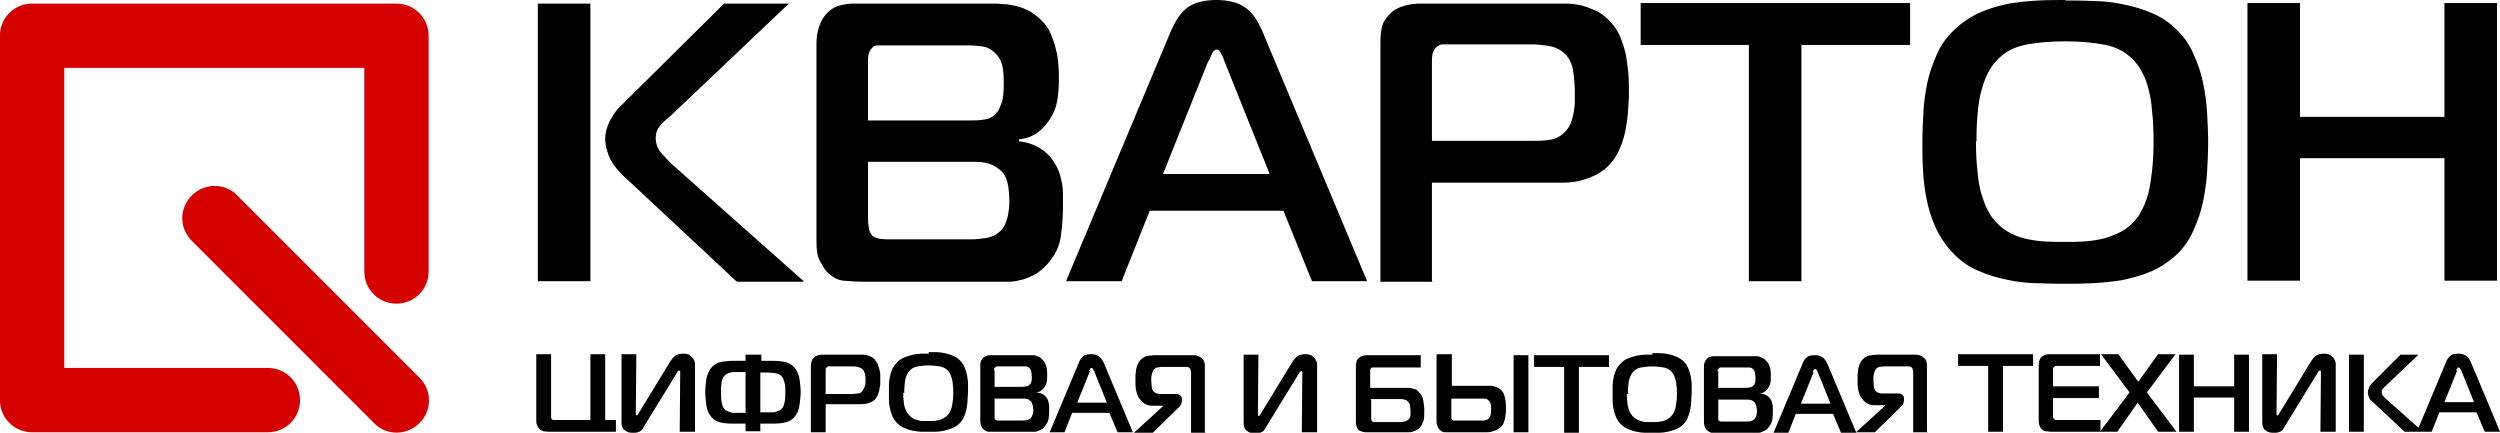
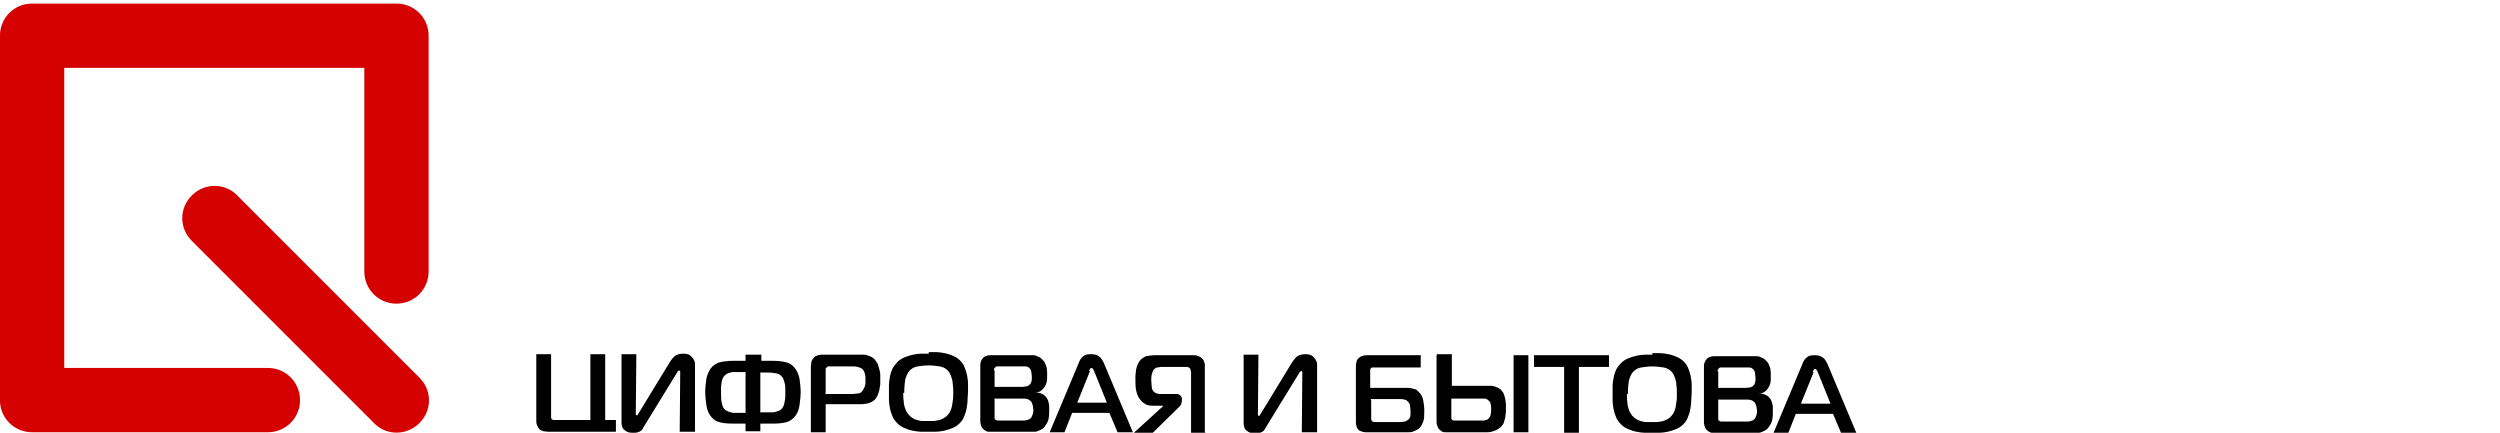
<svg xmlns="http://www.w3.org/2000/svg" xml:space="preserve" width="105.329mm" height="18.233mm" version="1.1" style="shape-rendering:geometricPrecision; text-rendering:geometricPrecision; image-rendering:optimizeQuality; fill-rule:evenodd; clip-rule:evenodd" viewBox="0 0 4897 848">
  <defs>
    <style type="text/css">
   
    .fil1 {fill:black;fill-rule:nonzero}
    .fil0 {fill:#D50000;fill-rule:nonzero}
   
  </style>
  </defs>
  <g id="Слой_x0020_1">
    <path class="fil0" d="M375 472c-25,-25 -25,-64 0,-89 25,-25 65,-25 89,0l357 357c25,25 25,64 0,89 -25,25 -65,25 -89,0l-357 -357zm-250 -339l0 588 399 0c35,0 63,28 63,63 0,35 -28,63 -63,63l-462 0c-35,0 -63,-28 -63,-63l0 -714c0,-35 28,-63 63,-63l714 0c35,0 63,28 63,63l0 462c0,35 -28,63 -63,63 -35,0 -63,-28 -63,-63l0 -399 -589 0z" />
-     <path class="fil1" d="M1574 551l-258 -229c-7,-7 -14,-14 -21,-22 -7,-8 -11,-18 -11,-30 0,-9 3,-17 8,-23 5,-6 11,-12 18,-17l235 -223 -127 0 -206 204c-7,7 -13,17 -19,28 -5,11 -8,22 -8,33 0,9 2,20 7,33 5,13 14,25 27,38l224 209 130 0zm-521 0l103 0 0 -544 -103 0 0 544zm647 -234l209 0c17,0 29,3 38,8 9,5 14,10 18,14 5,7 8,16 10,27 1,11 2,20 2,28 0,9 -1,18 -3,29 -2,10 -6,19 -11,26 -8,9 -18,15 -30,17 -12,2 -22,3 -30,3l-162 0c-4,0 -10,0 -17,-1 -7,-1 -13,-3 -17,-8 -2,-3 -4,-6 -5,-11 -1,-5 -2,-12 -2,-21l0 -112zm0 -198c0,-3 0,-7 1,-12 1,-5 3,-9 6,-12 3,-4 7,-6 11,-6 4,0 8,0 12,0l168 0c9,0 18,1 26,2 9,1 17,5 24,12 9,8 14,18 16,30 2,12 2,21 2,28 0,19 -1,32 -4,40 -3,8 -5,13 -7,16 -7,10 -16,16 -26,17 -10,2 -20,2 -30,2l-199 0 0 -117zm296 157l0 -3c10,-1 20,-4 28,-8 8,-4 16,-11 24,-20 12,-15 19,-29 22,-44 3,-15 4,-30 4,-45 0,-9 0,-18 -1,-29 -1,-10 -2,-21 -5,-31 -2,-10 -6,-20 -10,-30 -4,-10 -11,-19 -18,-26 -7,-7 -15,-13 -23,-18 -8,-4 -17,-8 -26,-10 -9,-2 -18,-4 -26,-4 -9,-1 -16,-1 -24,-1l-268 0c-9,0 -19,1 -29,4 -11,3 -20,9 -28,19 -6,7 -10,16 -13,26 -3,10 -4,20 -4,30l0 389c0,16 2,28 7,37 5,9 9,15 11,18 11,12 23,19 35,20 12,1 25,2 39,2l261 0c8,0 17,0 25,0 9,0 17,-2 25,-4 8,-2 17,-6 25,-10 8,-5 16,-11 24,-20 16,-18 25,-37 27,-57 3,-20 4,-39 4,-58 0,-8 0,-16 0,-24 0,-8 -1,-17 -3,-25 -2,-9 -4,-17 -8,-25 -4,-8 -9,-16 -15,-23 -7,-7 -15,-14 -25,-19 -10,-5 -22,-9 -35,-10zm93 275l108 0 55 -138 262 0 56 138 108 0 -205 -489c-10,-23 -21,-39 -35,-48 -13,-9 -32,-14 -55,-14 -24,0 -43,5 -56,14 -13,9 -24,25 -34,48l-205 489zm279 -432c2,-4 4,-9 6,-14 3,-5 6,-8 9,-8 4,0 7,3 9,8 3,5 5,10 6,14l89 222 -209 0 89 -222zm437 432l0 -193 255 0c16,0 31,-2 46,-7 15,-5 27,-11 37,-19 11,-9 19,-19 26,-32 6,-12 11,-26 14,-39 3,-14 5,-27 6,-41 1,-14 2,-26 2,-37 0,-11 0,-24 -1,-37 -1,-13 -3,-26 -5,-39 -3,-13 -7,-25 -12,-37 -5,-12 -13,-22 -22,-31 -8,-8 -17,-15 -27,-19 -10,-4 -19,-8 -29,-10 -10,-2 -19,-3 -28,-3 -9,0 -17,0 -25,0l-259 0c-9,0 -20,1 -31,4 -11,3 -22,8 -30,17 -9,9 -15,19 -16,30 -2,10 -2,21 -2,31l0 463 103 0zm0 -275l0 -156c0,-5 0,-9 1,-14 1,-4 3,-8 6,-12 4,-4 8,-6 12,-7 4,0 8,0 12,0l166 0c9,0 19,1 32,3 12,2 23,7 32,16 9,9 14,20 16,35 2,15 3,28 3,40 0,5 0,11 0,18 0,7 -1,13 -2,20 -1,7 -3,13 -5,20 -2,6 -6,12 -10,17 -9,10 -19,16 -32,18 -12,2 -24,2 -35,2l-195 0zm724 275l0 -463 213 0 0 -82 -528 0 0 82 212 0 0 463 103 0zm517 -551c-17,0 -34,0 -53,1 -19,1 -38,3 -57,6 -19,4 -38,9 -56,17 -18,8 -35,19 -50,33 -15,14 -27,30 -35,48 -8,18 -15,37 -19,56 -4,19 -7,39 -8,59 -1,20 -2,39 -2,58 0,16 0,33 1,52 1,19 3,39 7,59 4,20 10,40 19,59 9,19 21,36 36,51 15,15 32,26 50,33 18,8 37,13 57,17 19,4 39,6 58,6 19,1 36,1 53,1 16,0 33,0 52,-1 19,-1 39,-3 58,-6 19,-4 38,-9 57,-17 18,-8 35,-19 50,-33 14,-13 25,-29 33,-47 8,-18 15,-37 19,-57 4,-20 7,-40 8,-59 1,-20 2,-39 2,-57 0,-18 -1,-37 -2,-57 -1,-20 -4,-40 -8,-60 -4,-20 -11,-39 -19,-57 -8,-18 -19,-34 -33,-47 -15,-15 -32,-26 -50,-33 -18,-8 -37,-13 -57,-17 -19,-4 -39,-6 -58,-6 -19,-1 -36,-1 -53,-1zm-174 278c0,-42 3,-75 9,-98 6,-23 14,-41 25,-55 16,-20 36,-32 61,-37 24,-5 51,-7 79,-7 28,0 54,2 79,7 25,5 45,17 61,37 4,5 8,12 12,19 4,8 8,18 11,30 3,12 6,26 7,43 2,17 3,37 3,60 0,22 -1,41 -3,58 -2,17 -4,31 -7,43 -3,12 -7,22 -11,30 -4,8 -8,15 -13,21 -8,10 -18,19 -28,24 -10,6 -22,10 -34,14 -12,3 -25,5 -38,6 -13,1 -27,1 -41,1 -14,0 -28,0 -41,-1 -13,-1 -26,-3 -38,-6 -12,-3 -23,-8 -33,-14 -10,-6 -19,-14 -27,-24 -5,-6 -9,-13 -13,-21 -4,-8 -7,-18 -11,-30 -3,-12 -6,-26 -7,-43 -2,-16 -3,-36 -3,-58zm1020 -272l-103 0 0 223 -283 0 0 -223 -103 0 0 544 103 0 0 -240 283 0 0 240 103 0 0 -544z" />
    <g id="_887798608">
      <path class="fil1" d="M1206 846l0 -23 -21 0 0 -129 -29 0 0 129 -68 0c-1,0 -3,0 -4,0 -2,0 -3,-1 -4,-2 -1,-1 -1,-3 -1,-5 0,-2 0,-4 0,-5l0 -117 -29 0 0 129c0,3 0,6 1,9 1,3 3,6 5,9 3,2 5,3 8,4 3,0 6,1 9,1l131 0zm155 0l0 -126c0,-2 0,-4 0,-7 0,-3 -1,-6 -3,-9 -1,-3 -4,-5 -7,-8 -3,-2 -8,-3 -13,-3 -5,0 -10,1 -14,3 -4,2 -8,7 -12,13l-61 100c-1,1 -1,2 -2,3 -1,1 -1,2 -2,2 -1,0 -2,-1 -2,-2 0,-1 0,-3 0,-5l1 -113 -29 0 0 127c0,2 0,5 0,8 0,3 1,6 2,9 1,3 4,5 7,7 3,2 7,3 13,3 4,0 7,0 10,-1 3,-1 5,-2 6,-3 2,-1 3,-3 4,-5 1,-2 2,-3 3,-5l62 -101c1,-2 2,-3 3,-5 1,-1 2,-2 3,-2 1,0 2,1 2,2 0,1 0,2 0,3l-1 115 29 0zm99 -151l0 12 -22 0c-6,0 -11,0 -16,1 -5,0 -9,1 -13,2 -4,1 -7,3 -10,5 -3,2 -6,5 -8,8 -4,6 -7,14 -8,21 -1,8 -2,16 -2,24 0,8 1,16 2,24 1,8 3,15 7,21 5,7 10,12 18,14 7,2 15,3 25,3l27 0 0 15 29 0 0 -15 27 0c9,0 18,-1 25,-3 7,-2 13,-7 18,-14 4,-6 6,-13 7,-21 1,-8 2,-16 2,-24 0,-8 -1,-16 -2,-24 -1,-8 -4,-15 -8,-21 -5,-7 -11,-11 -18,-13 -7,-2 -17,-3 -28,-3l-21 0 0 -12 -29 0zm0 114l-13 0c-4,0 -7,0 -10,0 -3,0 -6,-1 -9,-2 -3,-1 -5,-2 -8,-4 -2,-2 -4,-4 -5,-8 -1,-2 -1,-4 -2,-8 -1,-4 -1,-10 -1,-18 0,-4 0,-8 0,-11 0,-3 1,-5 1,-8 0,-2 1,-4 1,-5 0,-1 1,-2 1,-3 1,-3 3,-5 5,-7 2,-2 4,-3 7,-4 2,-1 5,-1 8,-2 3,0 5,0 8,0l17 0 0 79zm29 0l0 -79 17 0c5,0 11,1 16,2 5,1 9,5 12,10 1,3 2,6 3,10 1,4 1,9 1,16 0,8 0,13 -1,17 -1,4 -1,7 -2,9 -1,3 -3,6 -5,8 -2,2 -5,3 -8,4 -3,1 -6,2 -9,2 -3,0 -7,0 -10,0l-13 0zm128 37l0 -54 71 0c4,0 9,-1 13,-2 4,-1 7,-3 10,-5 3,-2 5,-5 7,-9 2,-3 3,-7 4,-11 1,-4 1,-8 2,-11 0,-4 0,-7 0,-10 0,-3 0,-7 0,-10 0,-4 -1,-7 -2,-11 -1,-4 -2,-7 -3,-10 -2,-3 -4,-6 -6,-9 -2,-2 -5,-4 -7,-5 -3,-1 -5,-2 -8,-3 -3,-1 -5,-1 -8,-1 -3,0 -5,0 -7,0l-72 0c-3,0 -5,0 -9,1 -3,1 -6,2 -8,5 -3,3 -4,5 -5,8 0,3 -1,6 -1,9l0 129 29 0zm0 -76l0 -43c0,-1 0,-3 0,-4 0,-1 1,-2 2,-3 1,-1 2,-2 3,-2 1,0 2,0 3,0l46 0c2,0 5,0 9,1 3,1 6,2 9,4 2,2 4,6 5,10 1,4 1,8 1,11 0,1 0,3 0,5 0,2 0,4 -1,6 0,2 -1,4 -2,6 -1,2 -2,3 -3,5 -2,3 -5,5 -9,5 -3,0 -7,1 -10,1l-54 0zm202 -77c-5,0 -10,0 -15,0 -5,0 -11,1 -16,2 -5,1 -11,3 -16,5 -5,2 -10,5 -14,9 -4,4 -7,8 -10,13 -2,5 -4,10 -5,16 -1,5 -2,11 -2,16 0,6 0,11 0,16 0,4 0,9 0,14 0,5 1,11 2,16 1,6 3,11 5,16 2,5 6,10 10,14 4,4 9,7 14,9 5,2 10,4 16,5 5,1 11,2 16,2 5,0 10,0 15,0 4,0 9,0 14,0 5,0 11,-1 16,-2 5,-1 11,-3 16,-5 5,-2 10,-5 14,-9 4,-4 7,-8 9,-13 2,-5 4,-10 5,-16 1,-5 2,-11 2,-17 0,-6 1,-11 1,-16 0,-5 0,-10 0,-16 0,-6 -1,-11 -2,-17 -1,-5 -3,-11 -5,-16 -2,-5 -5,-9 -9,-13 -4,-4 -9,-7 -14,-9 -5,-2 -10,-4 -16,-5 -5,-1 -11,-2 -16,-2 -5,0 -10,0 -15,0zm-48 77c0,-12 1,-21 2,-27 2,-6 4,-11 7,-15 4,-5 10,-9 17,-10 7,-1 14,-2 22,-2 8,0 15,1 22,2 7,1 13,5 17,10 1,1 2,3 3,5 1,2 2,5 3,8 1,3 2,7 2,12 1,5 1,10 1,17 0,6 0,11 -1,16 -1,5 -1,9 -2,12 -1,3 -2,6 -3,8 -1,2 -2,4 -4,6 -2,3 -5,5 -8,7 -3,2 -6,3 -9,4 -3,1 -7,1 -11,2 -4,0 -7,0 -11,0 -4,0 -8,0 -11,0 -4,0 -7,-1 -11,-2 -3,-1 -6,-2 -9,-4 -3,-2 -5,-4 -8,-7 -1,-2 -2,-3 -4,-6 -1,-2 -2,-5 -3,-8 -1,-3 -2,-7 -2,-12 -1,-5 -1,-10 -1,-16zm176 11l58 0c5,0 8,1 10,2 2,2 4,3 5,4 1,2 2,5 3,8 0,3 1,6 1,8 0,2 0,5 -1,8 -1,3 -2,5 -3,7 -2,3 -5,4 -8,5 -3,1 -6,1 -8,1l-45 0c-1,0 -3,0 -5,0 -2,0 -3,-1 -5,-2 -1,-1 -1,-2 -1,-3 0,-1 0,-3 0,-6l0 -31zm0 -55c0,-1 0,-2 0,-3 0,-1 1,-2 2,-3 1,-1 2,-2 3,-2 1,0 2,0 3,0l47 0c2,0 5,0 7,0 2,0 5,1 7,3 2,2 4,5 4,8 0,3 1,6 1,8 0,5 0,9 -1,11 -1,2 -1,4 -2,4 -2,3 -4,4 -7,5 -3,0 -6,1 -8,1l-55 0 0 -32zm82 44l0 -1c3,0 5,-1 8,-2 2,-1 4,-3 7,-6 3,-4 5,-8 6,-12 1,-4 1,-8 1,-12 0,-2 0,-5 0,-8 0,-3 -1,-6 -1,-9 -1,-3 -2,-6 -3,-8 -1,-3 -3,-5 -5,-7 -2,-2 -4,-4 -6,-5 -2,-1 -5,-2 -7,-3 -2,-1 -5,-1 -7,-1 -2,0 -5,0 -7,0l-74 0c-2,0 -5,0 -8,1 -3,1 -6,2 -8,5 -2,2 -3,4 -4,7 -1,3 -1,6 -1,8l0 108c0,4 1,8 2,10 1,3 2,4 3,5 3,3 6,5 10,6 3,0 7,0 11,0l72 0c2,0 5,0 7,0 2,0 5,0 7,-1 2,-1 5,-2 7,-3 2,-1 5,-3 7,-6 4,-5 7,-10 8,-16 1,-6 1,-11 1,-16 0,-2 0,-4 0,-7 0,-2 0,-5 -1,-7 0,-2 -1,-5 -2,-7 -1,-2 -2,-4 -4,-6 -2,-2 -4,-4 -7,-5 -3,-2 -6,-2 -10,-3zm26 77l30 0 15 -38 73 0 16 38 30 0 -57 -136c-3,-6 -6,-11 -10,-13 -4,-3 -9,-4 -15,-4 -7,0 -12,1 -15,4 -4,3 -7,7 -9,13l-57 136zm78 -120c0,-1 1,-2 2,-4 1,-2 2,-2 3,-2 1,0 2,1 3,2 1,2 1,3 2,4l25 62 -58 0 25 -62zm227 120l0 -128c0,-3 0,-7 -1,-9 -1,-3 -2,-6 -5,-8 -3,-3 -6,-4 -9,-5 -3,-1 -6,-1 -8,-1l-74 0c-6,0 -12,1 -18,2 -5,2 -10,5 -14,11 -2,3 -3,6 -4,9 -1,3 -2,6 -2,9 0,3 -1,6 -1,9 0,3 0,5 0,8 0,6 0,13 1,19 1,6 3,12 6,17 3,4 6,8 11,11 4,3 10,4 16,4l20 0 0 1 -57 52 37 0 51 -50c3,-3 5,-5 5,-8 1,-2 1,-4 1,-6l0 -3c0,-2 -1,-4 -2,-5 -1,-1 -2,-2 -4,-3 -1,-1 -3,-1 -4,-1 -1,0 -3,0 -3,0l-30 0c-3,0 -6,-1 -9,-2 -2,-2 -4,-3 -5,-5 -1,-2 -2,-4 -2,-7 0,-3 -1,-7 -1,-13 0,-4 0,-8 1,-11 1,-4 2,-7 4,-10 2,-2 5,-4 7,-4 3,0 5,-1 7,-1l48 0c1,0 3,0 4,0 1,0 2,1 4,2 1,1 2,2 2,4 0,1 1,3 1,4l0 119 29 0zm220 0l0 -126c0,-2 0,-4 0,-7 0,-3 -1,-6 -3,-9 -1,-3 -4,-5 -7,-8 -3,-2 -8,-3 -13,-3 -5,0 -10,1 -14,3 -4,2 -8,7 -12,13l-61 100c-1,1 -1,2 -2,3 -1,1 -1,2 -2,2 -1,0 -2,-1 -2,-2 0,-1 0,-3 0,-5l1 -113 -29 0 0 127c0,2 0,5 0,8 0,3 1,6 2,9 1,3 4,5 7,7 3,2 7,3 13,3 4,0 7,0 10,-1 3,-1 5,-2 6,-3 2,-1 3,-3 4,-5 1,-2 2,-3 3,-5l62 -101c1,-2 2,-3 3,-5 1,-1 2,-2 3,-2 1,0 2,1 2,2 0,1 0,2 0,3l-1 115 29 0zm204 -151l-107 0c-4,0 -7,1 -10,2 -2,1 -4,2 -6,4 -2,2 -4,5 -4,8 -1,3 -1,6 -1,8l0 109c0,2 0,5 1,7 0,3 2,5 3,7 1,2 3,3 6,4 2,1 6,2 9,2l82 0c4,0 7,0 10,-1 3,-1 5,-2 7,-3 2,-1 4,-2 5,-3 1,-1 2,-2 3,-3 2,-2 4,-6 6,-11 2,-5 2,-13 2,-22 0,-7 -1,-13 -2,-19 -1,-6 -3,-10 -6,-14 -2,-2 -4,-4 -6,-6 -2,-2 -5,-3 -7,-3 -2,-1 -5,-1 -7,-2 -2,0 -4,0 -6,0l-72 0 0 -31c0,-1 0,-2 0,-4 0,-2 1,-3 2,-4 1,-1 2,-1 4,-1 1,0 3,0 4,0l89 0 0 -23zm-99 86l58 0c2,0 5,0 8,1 3,0 5,2 7,4 2,2 4,5 4,8 0,3 1,6 1,9 0,2 0,5 0,9 0,4 -2,7 -4,9 -2,2 -5,3 -7,4 -3,0 -5,1 -8,1l-46 0c-2,0 -3,0 -6,0 -2,0 -4,-1 -5,-3 0,0 -1,-1 -1,-2 0,-1 0,-3 0,-6l0 -31zm309 65l0 -151 -29 0 0 151 29 0zm-180 -151l0 128c0,3 0,6 1,9 1,3 2,6 4,8 1,1 2,2 5,4 2,2 5,2 9,2l80 0c5,0 9,-1 12,-2 3,-1 6,-2 9,-4 2,-1 4,-3 6,-4 1,-2 3,-3 3,-4 0,0 1,-1 2,-3 1,-1 1,-3 2,-6 1,-3 2,-6 2,-10 1,-4 1,-8 1,-14 0,-5 0,-11 -1,-16 -1,-5 -2,-10 -4,-14 -2,-3 -4,-6 -7,-8 -3,-2 -5,-3 -8,-4 -3,-1 -6,-2 -8,-2 -3,0 -5,0 -6,0l-72 0 0 -62 -29 0zm29 85l57 0c3,0 5,0 8,0 3,0 5,1 7,3 3,2 5,5 5,8 1,3 1,7 1,10 0,3 0,7 -1,10 0,4 -2,6 -5,9 -1,1 -3,2 -4,2 -2,1 -3,1 -5,1 -2,0 -3,0 -4,0 -1,0 -2,0 -3,0l-46 0c-2,0 -3,0 -5,0 -2,0 -3,-1 -4,-2 -1,-1 -1,-2 -1,-4 0,-2 0,-3 0,-3l0 -35zm250 67l0 -129 59 0 0 -23 -147 0 0 23 59 0 0 129 29 0zm144 -153c-5,0 -10,0 -15,0 -5,0 -11,1 -16,2 -5,1 -11,3 -16,5 -5,2 -10,5 -14,9 -4,4 -7,8 -10,13 -2,5 -4,10 -5,16 -1,5 -2,11 -2,16 0,6 0,11 0,16 0,4 0,9 0,14 0,5 1,11 2,16 1,6 3,11 5,16 2,5 6,10 10,14 4,4 9,7 14,9 5,2 10,4 16,5 5,1 11,2 16,2 5,0 10,0 15,0 4,0 9,0 14,0 5,0 11,-1 16,-2 5,-1 11,-3 16,-5 5,-2 10,-5 14,-9 4,-4 7,-8 9,-13 2,-5 4,-10 5,-16 1,-5 2,-11 2,-17 0,-6 1,-11 1,-16 0,-5 0,-10 0,-16 0,-6 -1,-11 -2,-17 -1,-5 -3,-11 -5,-16 -2,-5 -5,-9 -9,-13 -4,-4 -9,-7 -14,-9 -5,-2 -10,-4 -16,-5 -5,-1 -11,-2 -16,-2 -5,0 -10,0 -15,0zm-48 77c0,-12 1,-21 2,-27 2,-6 4,-11 7,-15 4,-5 10,-9 17,-10 7,-1 14,-2 22,-2 8,0 15,1 22,2 7,1 13,5 17,10 1,1 2,3 3,5 1,2 2,5 3,8 1,3 2,7 2,12 1,5 1,10 1,17 0,6 0,11 -1,16 -1,5 -1,9 -2,12 -1,3 -2,6 -3,8 -1,2 -2,4 -4,6 -2,3 -5,5 -8,7 -3,2 -6,3 -9,4 -3,1 -7,1 -11,2 -4,0 -7,0 -11,0 -4,0 -8,0 -11,0 -4,0 -7,-1 -11,-2 -3,-1 -6,-2 -9,-4 -3,-2 -5,-4 -8,-7 -1,-2 -2,-3 -4,-6 -1,-2 -2,-5 -3,-8 -1,-3 -2,-7 -2,-12 -1,-5 -1,-10 -1,-16zm176 11l58 0c5,0 8,1 10,2 2,2 4,3 5,4 1,2 2,5 3,8 0,3 1,6 1,8 0,2 0,5 -1,8 -1,3 -2,5 -3,7 -2,3 -5,4 -8,5 -3,1 -6,1 -8,1l-45 0c-1,0 -3,0 -5,0 -2,0 -3,-1 -5,-2 -1,-1 -1,-2 -1,-3 0,-1 0,-3 0,-6l0 -31zm0 -55c0,-1 0,-2 0,-3 0,-1 1,-2 2,-3 1,-1 2,-2 3,-2 1,0 2,0 3,0l47 0c2,0 5,0 7,0 2,0 5,1 7,3 2,2 4,5 4,8 0,3 1,6 1,8 0,5 0,9 -1,11 -1,2 -1,4 -2,4 -2,3 -4,4 -7,5 -3,0 -6,1 -8,1l-55 0 0 -32zm82 44l0 -1c3,0 5,-1 8,-2 2,-1 4,-3 7,-6 3,-4 5,-8 6,-12 1,-4 1,-8 1,-12 0,-2 0,-5 0,-8 0,-3 -1,-6 -1,-9 -1,-3 -2,-6 -3,-8 -1,-3 -3,-5 -5,-7 -2,-2 -4,-4 -6,-5 -2,-1 -5,-2 -7,-3 -2,-1 -5,-1 -7,-1 -2,0 -5,0 -7,0l-74 0c-2,0 -5,0 -8,1 -3,1 -6,2 -8,5 -2,2 -3,4 -4,7 -1,3 -1,6 -1,8l0 108c0,4 1,8 2,10 1,3 2,4 3,5 3,3 6,5 10,6 3,0 7,0 11,0l72 0c2,0 5,0 7,0 2,0 5,0 7,-1 2,-1 5,-2 7,-3 2,-1 5,-3 7,-6 4,-5 7,-10 8,-16 1,-6 1,-11 1,-16 0,-2 0,-4 0,-7 0,-2 0,-5 -1,-7 0,-2 -1,-5 -2,-7 -1,-2 -2,-4 -4,-6 -2,-2 -4,-4 -7,-5 -3,-2 -6,-2 -10,-3zm26 77l30 0 15 -38 73 0 16 38 30 0 -57 -136c-3,-6 -6,-11 -10,-13 -4,-3 -9,-4 -15,-4 -7,0 -12,1 -15,4 -4,3 -7,7 -9,13l-57 136zm78 -120c0,-1 1,-2 2,-4 1,-2 2,-2 3,-2 1,0 2,1 3,2 1,2 1,3 2,4l25 62 -58 0 25 -62z" />
-       <path class="fil1" d="M3775 846l0 -128c0,-3 0,-7 -1,-9 -1,-3 -2,-6 -5,-8 -3,-3 -6,-4 -9,-5 -3,-1 -6,-1 -8,-1l-74 0c-6,0 -12,1 -18,2 -5,2 -10,5 -14,11 -2,3 -3,6 -4,9 -1,3 -2,6 -2,9 0,3 -1,6 -1,9 0,3 0,5 0,8 0,6 0,13 1,19 1,6 3,12 6,17 3,4 6,8 11,11 4,3 10,4 16,4l20 0 0 1 -57 52 37 0 51 -50c3,-3 5,-5 5,-8 1,-2 1,-4 1,-6l0 -3c0,-2 -1,-4 -2,-5 -1,-1 -2,-2 -4,-3 -1,-1 -3,-1 -4,-1 -1,0 -3,0 -3,0l-30 0c-3,0 -6,-1 -9,-2 -2,-2 -4,-3 -5,-5 -1,-2 -2,-4 -2,-7 0,-3 -1,-7 -1,-13 0,-4 0,-8 1,-11 1,-4 2,-7 4,-10 2,-2 5,-4 7,-4 3,0 5,-1 7,-1l48 0c1,0 3,0 4,0 1,0 2,1 4,2 1,1 2,2 2,4 0,1 1,3 1,4l0 119 29 0zm149 0l0 -129 59 0 0 -23 -147 0 0 23 59 0 0 129 29 0zm191 0l0 -23 -81 0c-2,0 -4,0 -6,0 -2,0 -3,-1 -4,-2 -1,-1 -2,-3 -2,-6l0 -35 90 0 0 -23 -90 0 0 -30c0,-1 0,-2 0,-4 0,-1 1,-3 2,-4 1,-1 2,-2 4,-2 1,0 3,0 4,0l82 0 0 -23 -97 0c-3,0 -6,0 -9,1 -3,1 -6,2 -9,5 -2,2 -3,4 -4,7 -1,3 -1,6 -1,9l0 107c0,3 0,6 1,9 1,3 2,6 5,9 2,2 5,4 8,4 3,0 6,1 9,1l98 0zm149 0l-58 -77 56 -75 -34 0 -39 54 -39 -54 -34 0 56 75 -58 77 34 0 40 -57 40 57 34 0zm142 -151l-29 0 0 62 -79 0 0 -62 -29 0 0 151 29 0 0 -67 79 0 0 67 29 0 0 -151zm170 151l0 -126c0,-2 0,-4 0,-7 0,-3 -1,-6 -3,-9 -1,-3 -4,-5 -7,-8 -3,-2 -8,-3 -13,-3 -5,0 -10,1 -14,3 -4,2 -8,7 -12,13l-61 100c-1,1 -1,2 -2,3 -1,1 -1,2 -2,2 -1,0 -2,-1 -2,-2 0,-1 0,-3 0,-5l1 -113 -29 0 0 127c0,2 0,5 0,8 0,3 1,6 2,9 1,3 4,5 7,7 3,2 7,3 13,3 4,0 7,0 10,-1 3,-1 5,-2 6,-3 2,-1 3,-3 4,-5 1,-2 2,-3 3,-5l62 -101c1,-2 2,-3 3,-5 1,-1 2,-2 3,-2 1,0 2,1 2,2 0,1 0,2 0,3l-1 115 29 0zm171 0l-72 -64c-2,-2 -4,-4 -6,-6 -2,-2 -3,-5 -3,-8 0,-3 1,-5 2,-6 2,-2 3,-3 5,-5l65 -62 -35 0 -57 57c-2,2 -4,5 -5,8 -1,3 -2,6 -2,9 0,3 1,6 2,9 1,4 4,7 8,10l62 58 36 0zm-145 0l29 0 0 -151 -29 0 0 151zm132 0l30 0 15 -38 73 0 16 38 30 0 -57 -136c-3,-6 -6,-11 -10,-13 -4,-3 -9,-4 -15,-4 -7,0 -12,1 -15,4 -4,3 -7,7 -9,13l-57 136zm78 -120c0,-1 1,-2 2,-4 1,-2 2,-2 3,-2 1,0 2,1 3,2 1,2 1,3 2,4l25 62 -58 0 25 -62z" />
    </g>
  </g>
</svg>